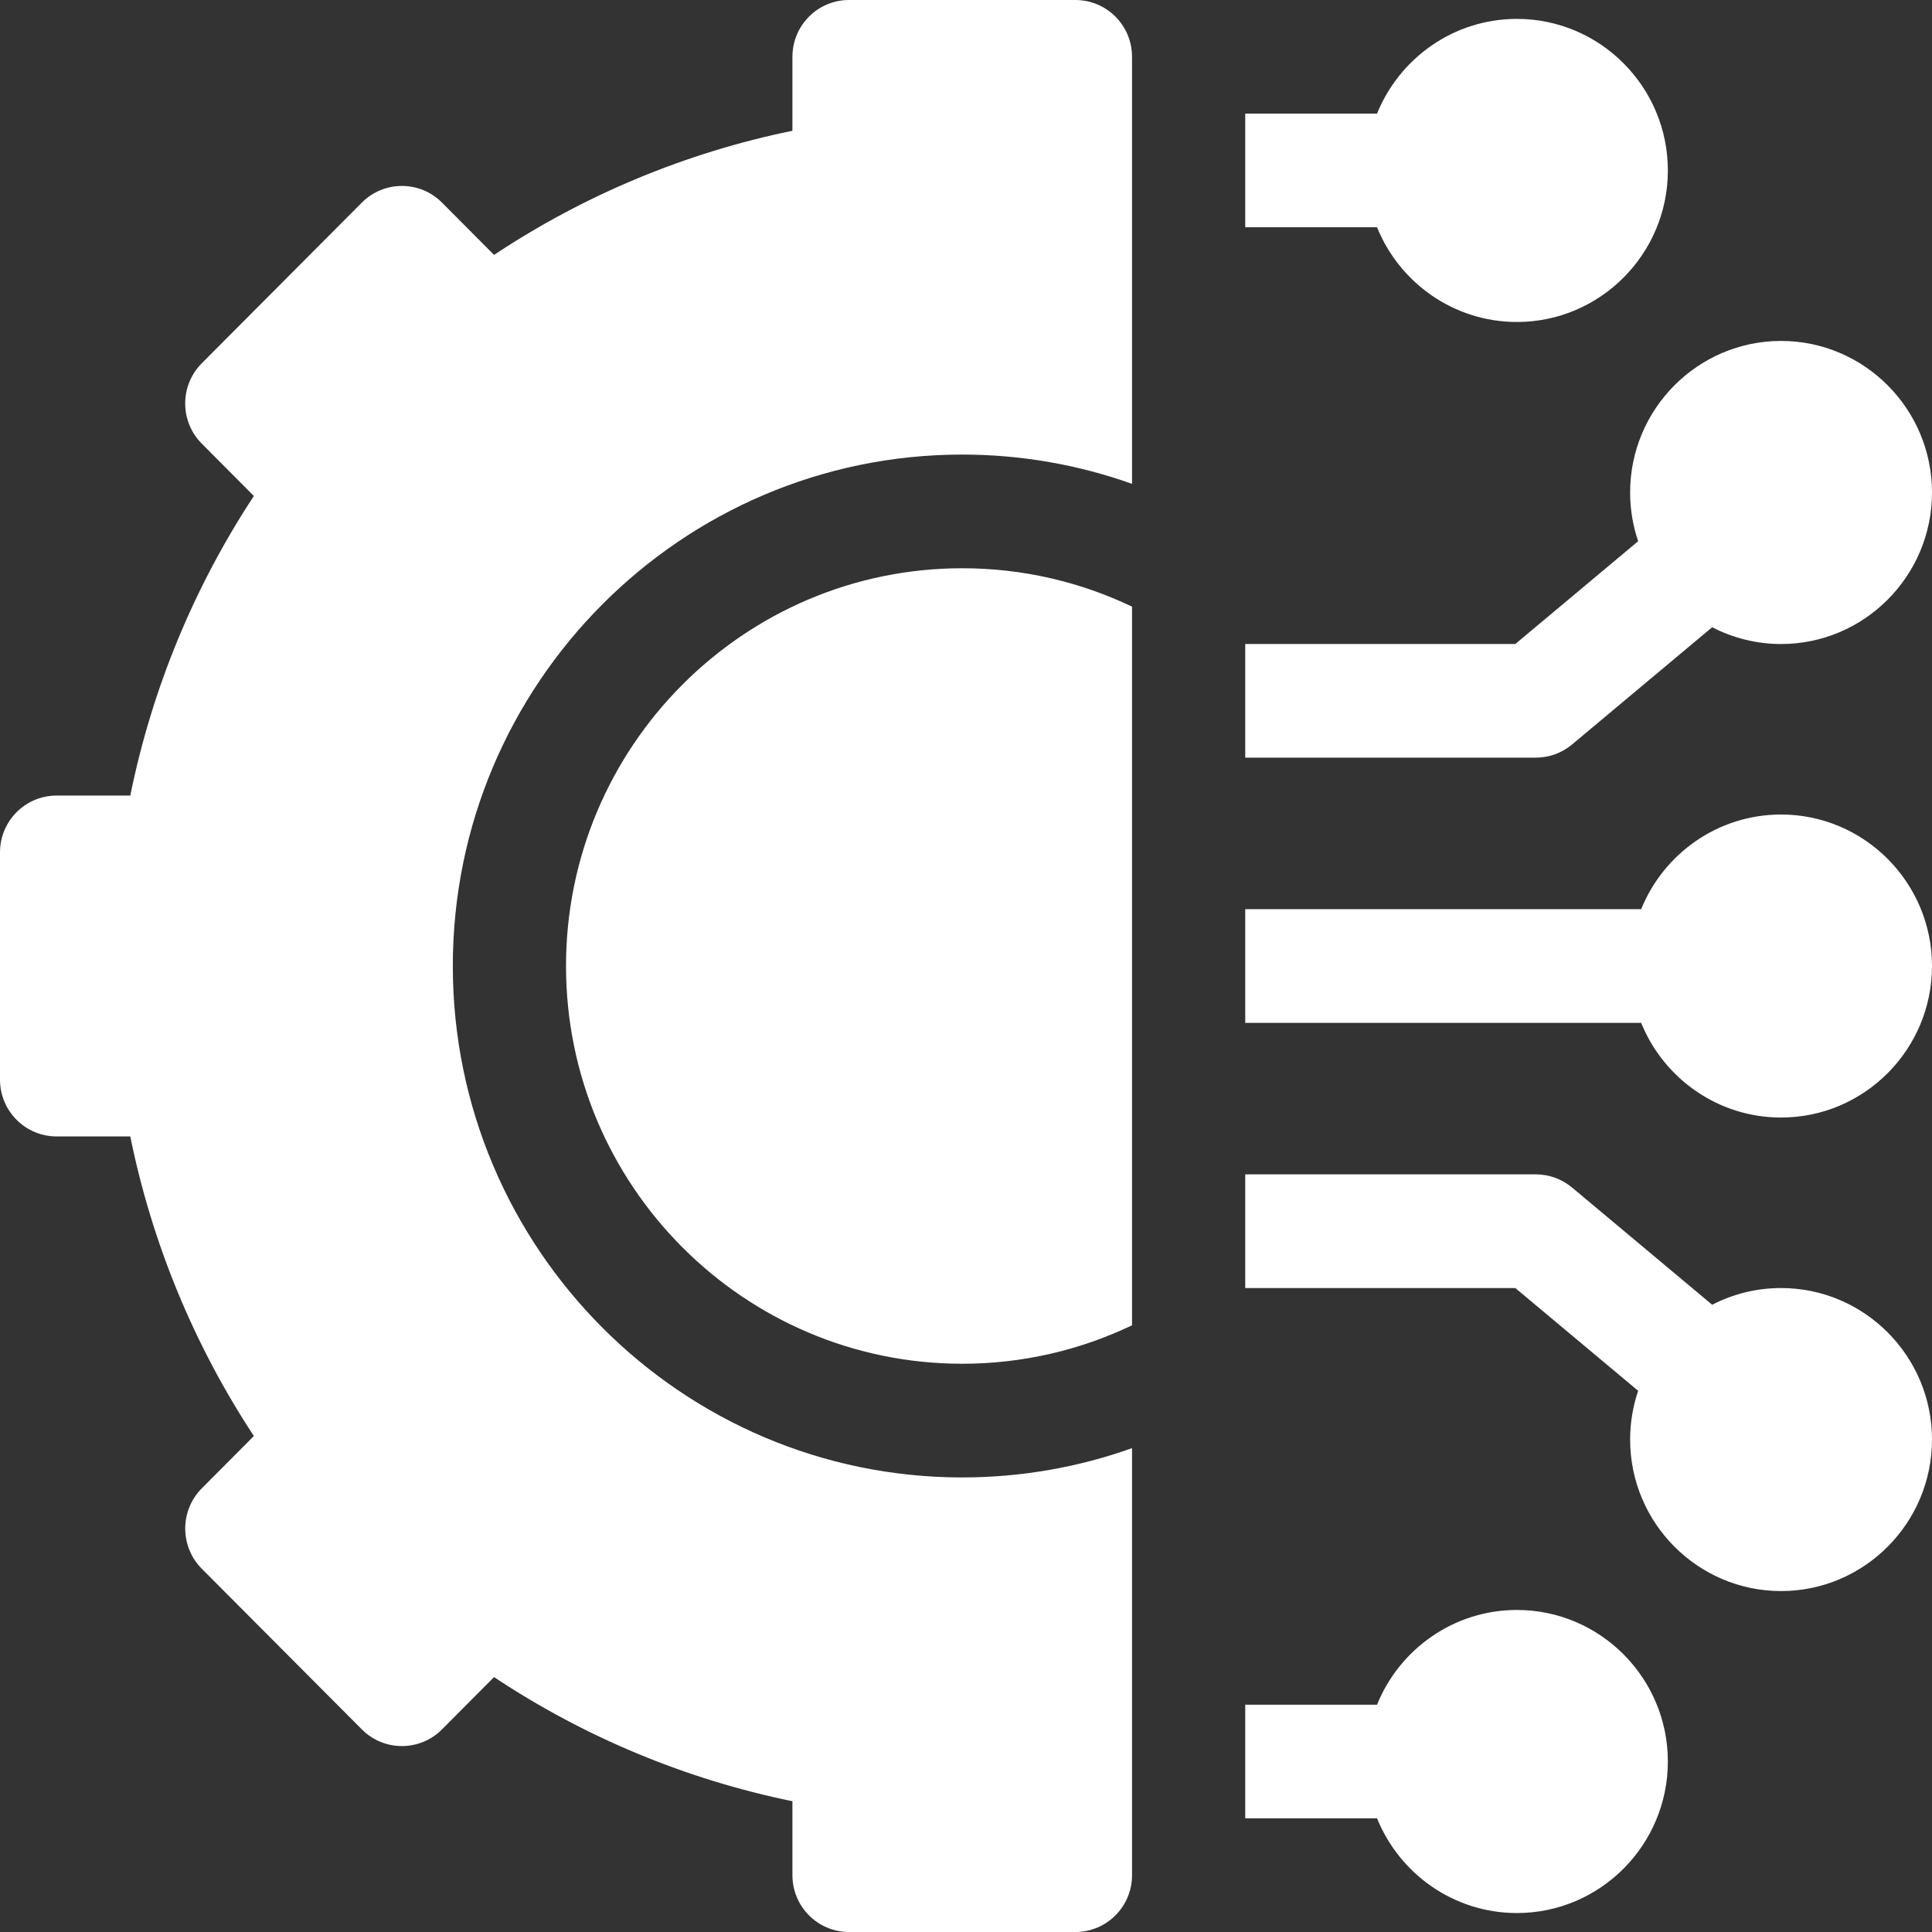
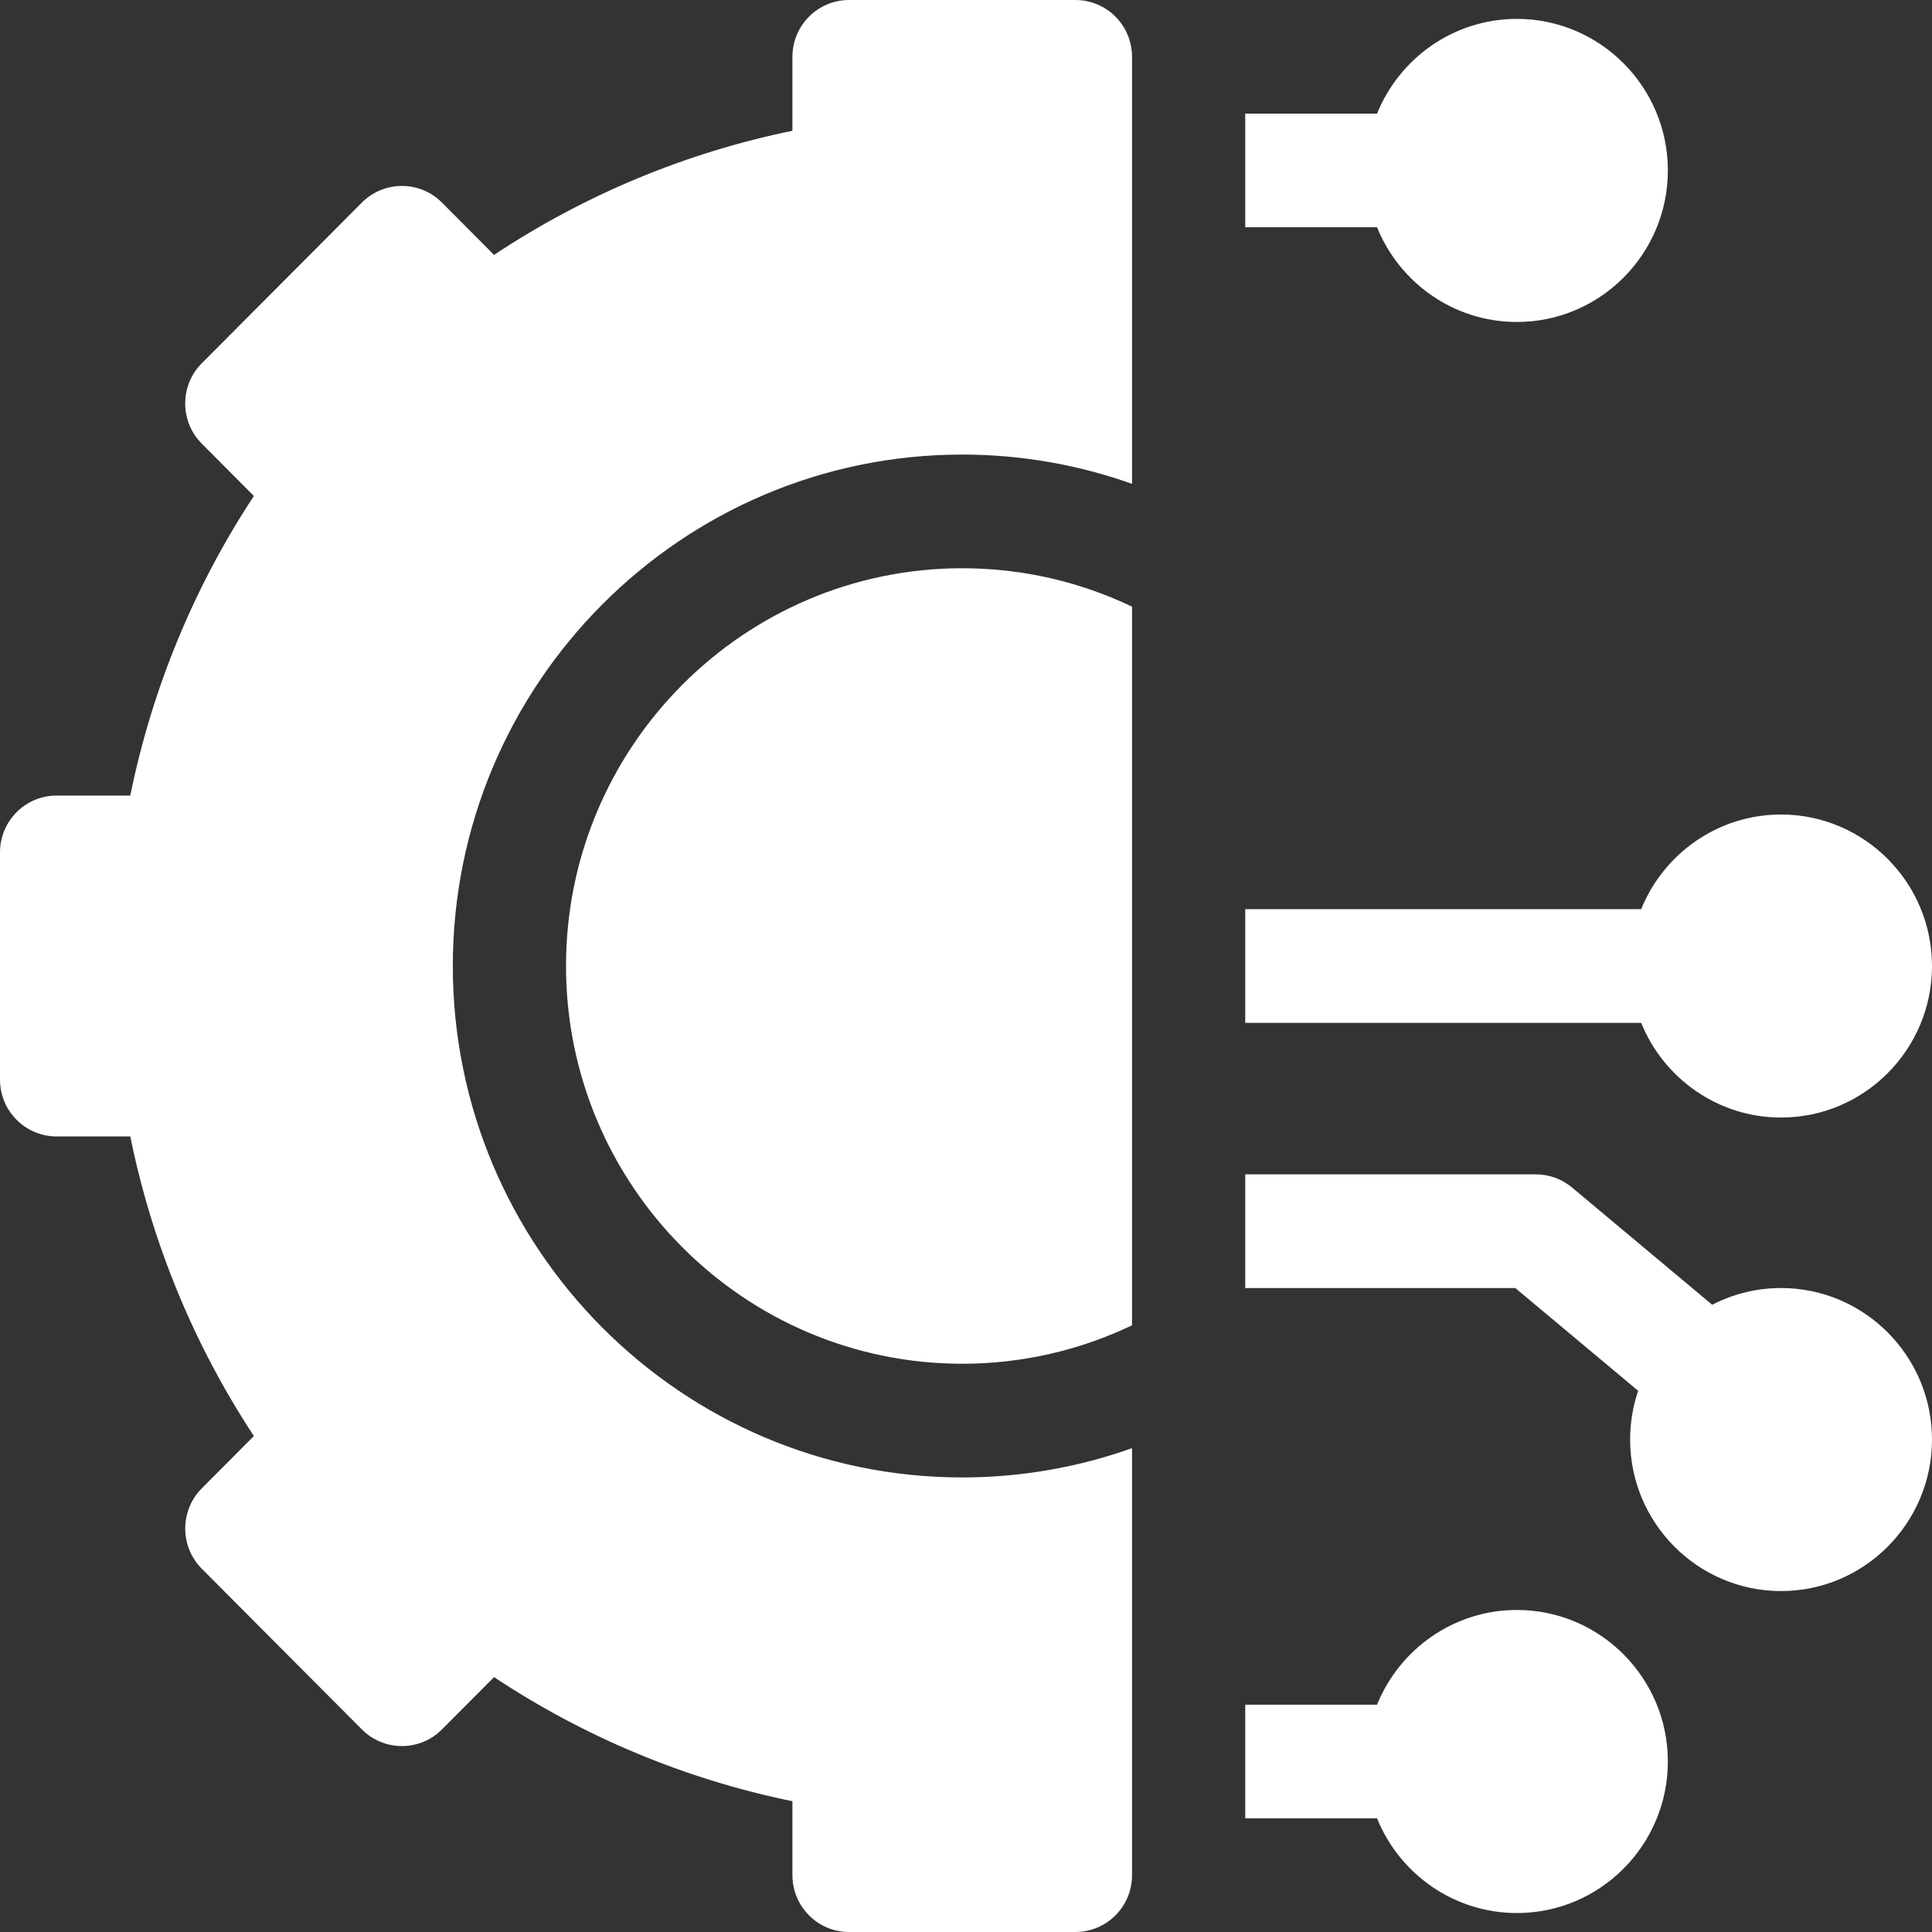
<svg xmlns="http://www.w3.org/2000/svg" width="32" height="32" viewBox="0 0 32 32" fill="none">
  <rect x="0" y="0" width="32" height="32" fill="#333333" stroke="none" />
  <path d="M25.125 26.666C24.078 26.666 23.18 27.316 22.808 28.235H20.625V30.117H22.808C23.18 31.036 24.078 31.686 25.125 31.686C26.503 31.686 27.625 30.56 27.625 29.176C27.625 27.792 26.503 26.666 25.125 26.666Z" fill="white" />
  <path d="M29.5 21.334C29.089 21.334 28.701 21.434 28.359 21.611L26.038 19.669C25.869 19.528 25.657 19.451 25.438 19.451H20.625V21.334H25.098L27.133 23.036C27.047 23.29 27 23.561 27 23.843C27 25.227 28.122 26.353 29.5 26.353C30.878 26.353 32 25.227 32 23.843C32 22.459 30.878 21.334 29.5 21.334Z" fill="white" />
  <path d="M29.5 13.491C28.453 13.491 27.555 14.14 27.183 15.059H20.625V16.942H27.183C27.555 17.86 28.453 18.51 29.5 18.51C30.878 18.51 32 17.384 32 16C32 14.617 30.878 13.491 29.5 13.491Z" fill="white" />
-   <path d="M26.038 12.331L28.359 10.389C28.701 10.566 29.089 10.667 29.5 10.667C30.878 10.667 32 9.541 32 8.157C32 6.773 30.878 5.647 29.5 5.647C28.122 5.647 27 6.773 27 8.157C27 8.439 27.047 8.71 27.133 8.964L25.098 10.667H20.625V12.549H25.438C25.657 12.549 25.869 12.472 26.038 12.331Z" fill="white" />
  <path d="M25.125 5.333C26.503 5.333 27.625 4.207 27.625 2.823C27.625 1.439 26.503 0.313 25.125 0.313C24.078 0.313 23.18 0.963 22.808 1.882H20.625V3.764H22.808C23.18 4.683 24.078 5.333 25.125 5.333Z" fill="white" />
  <path d="M9.375 16C9.375 19.633 12.319 22.588 15.938 22.588C16.943 22.588 17.897 22.359 18.75 21.951V10.048C17.897 9.64 16.943 9.412 15.938 9.412C12.319 9.412 9.375 12.367 9.375 16Z" fill="white" />
  <path d="M17.812 0H14.062C13.545 0 13.125 0.421 13.125 0.941V2.166C11.366 2.526 9.682 3.226 8.183 4.222L7.32 3.355C6.954 2.988 6.36 2.988 5.994 3.355L3.342 6.017C2.976 6.385 2.976 6.981 3.342 7.348L4.205 8.215C3.214 9.72 2.516 11.41 2.158 13.177H0.938C0.42 13.177 0 13.598 0 14.118V17.882C0 18.402 0.42 18.823 0.938 18.823H2.158C2.516 20.59 3.214 22.28 4.205 23.785L3.342 24.652C3.166 24.828 3.068 25.068 3.068 25.317C3.068 25.567 3.166 25.806 3.342 25.983L5.994 28.645C6.36 29.012 6.954 29.012 7.32 28.645L8.183 27.778C9.682 28.774 11.366 29.474 13.125 29.834V31.059C13.125 31.579 13.545 32 14.062 32H17.812C18.33 32 18.75 31.579 18.75 31.059V23.986C17.87 24.299 16.923 24.471 15.938 24.471C11.285 24.471 7.5 20.671 7.5 16C7.5 11.329 11.285 7.529 15.938 7.529C16.923 7.529 17.87 7.701 18.75 8.014V0.941C18.75 0.421 18.33 0 17.812 0Z" fill="white" />
</svg>